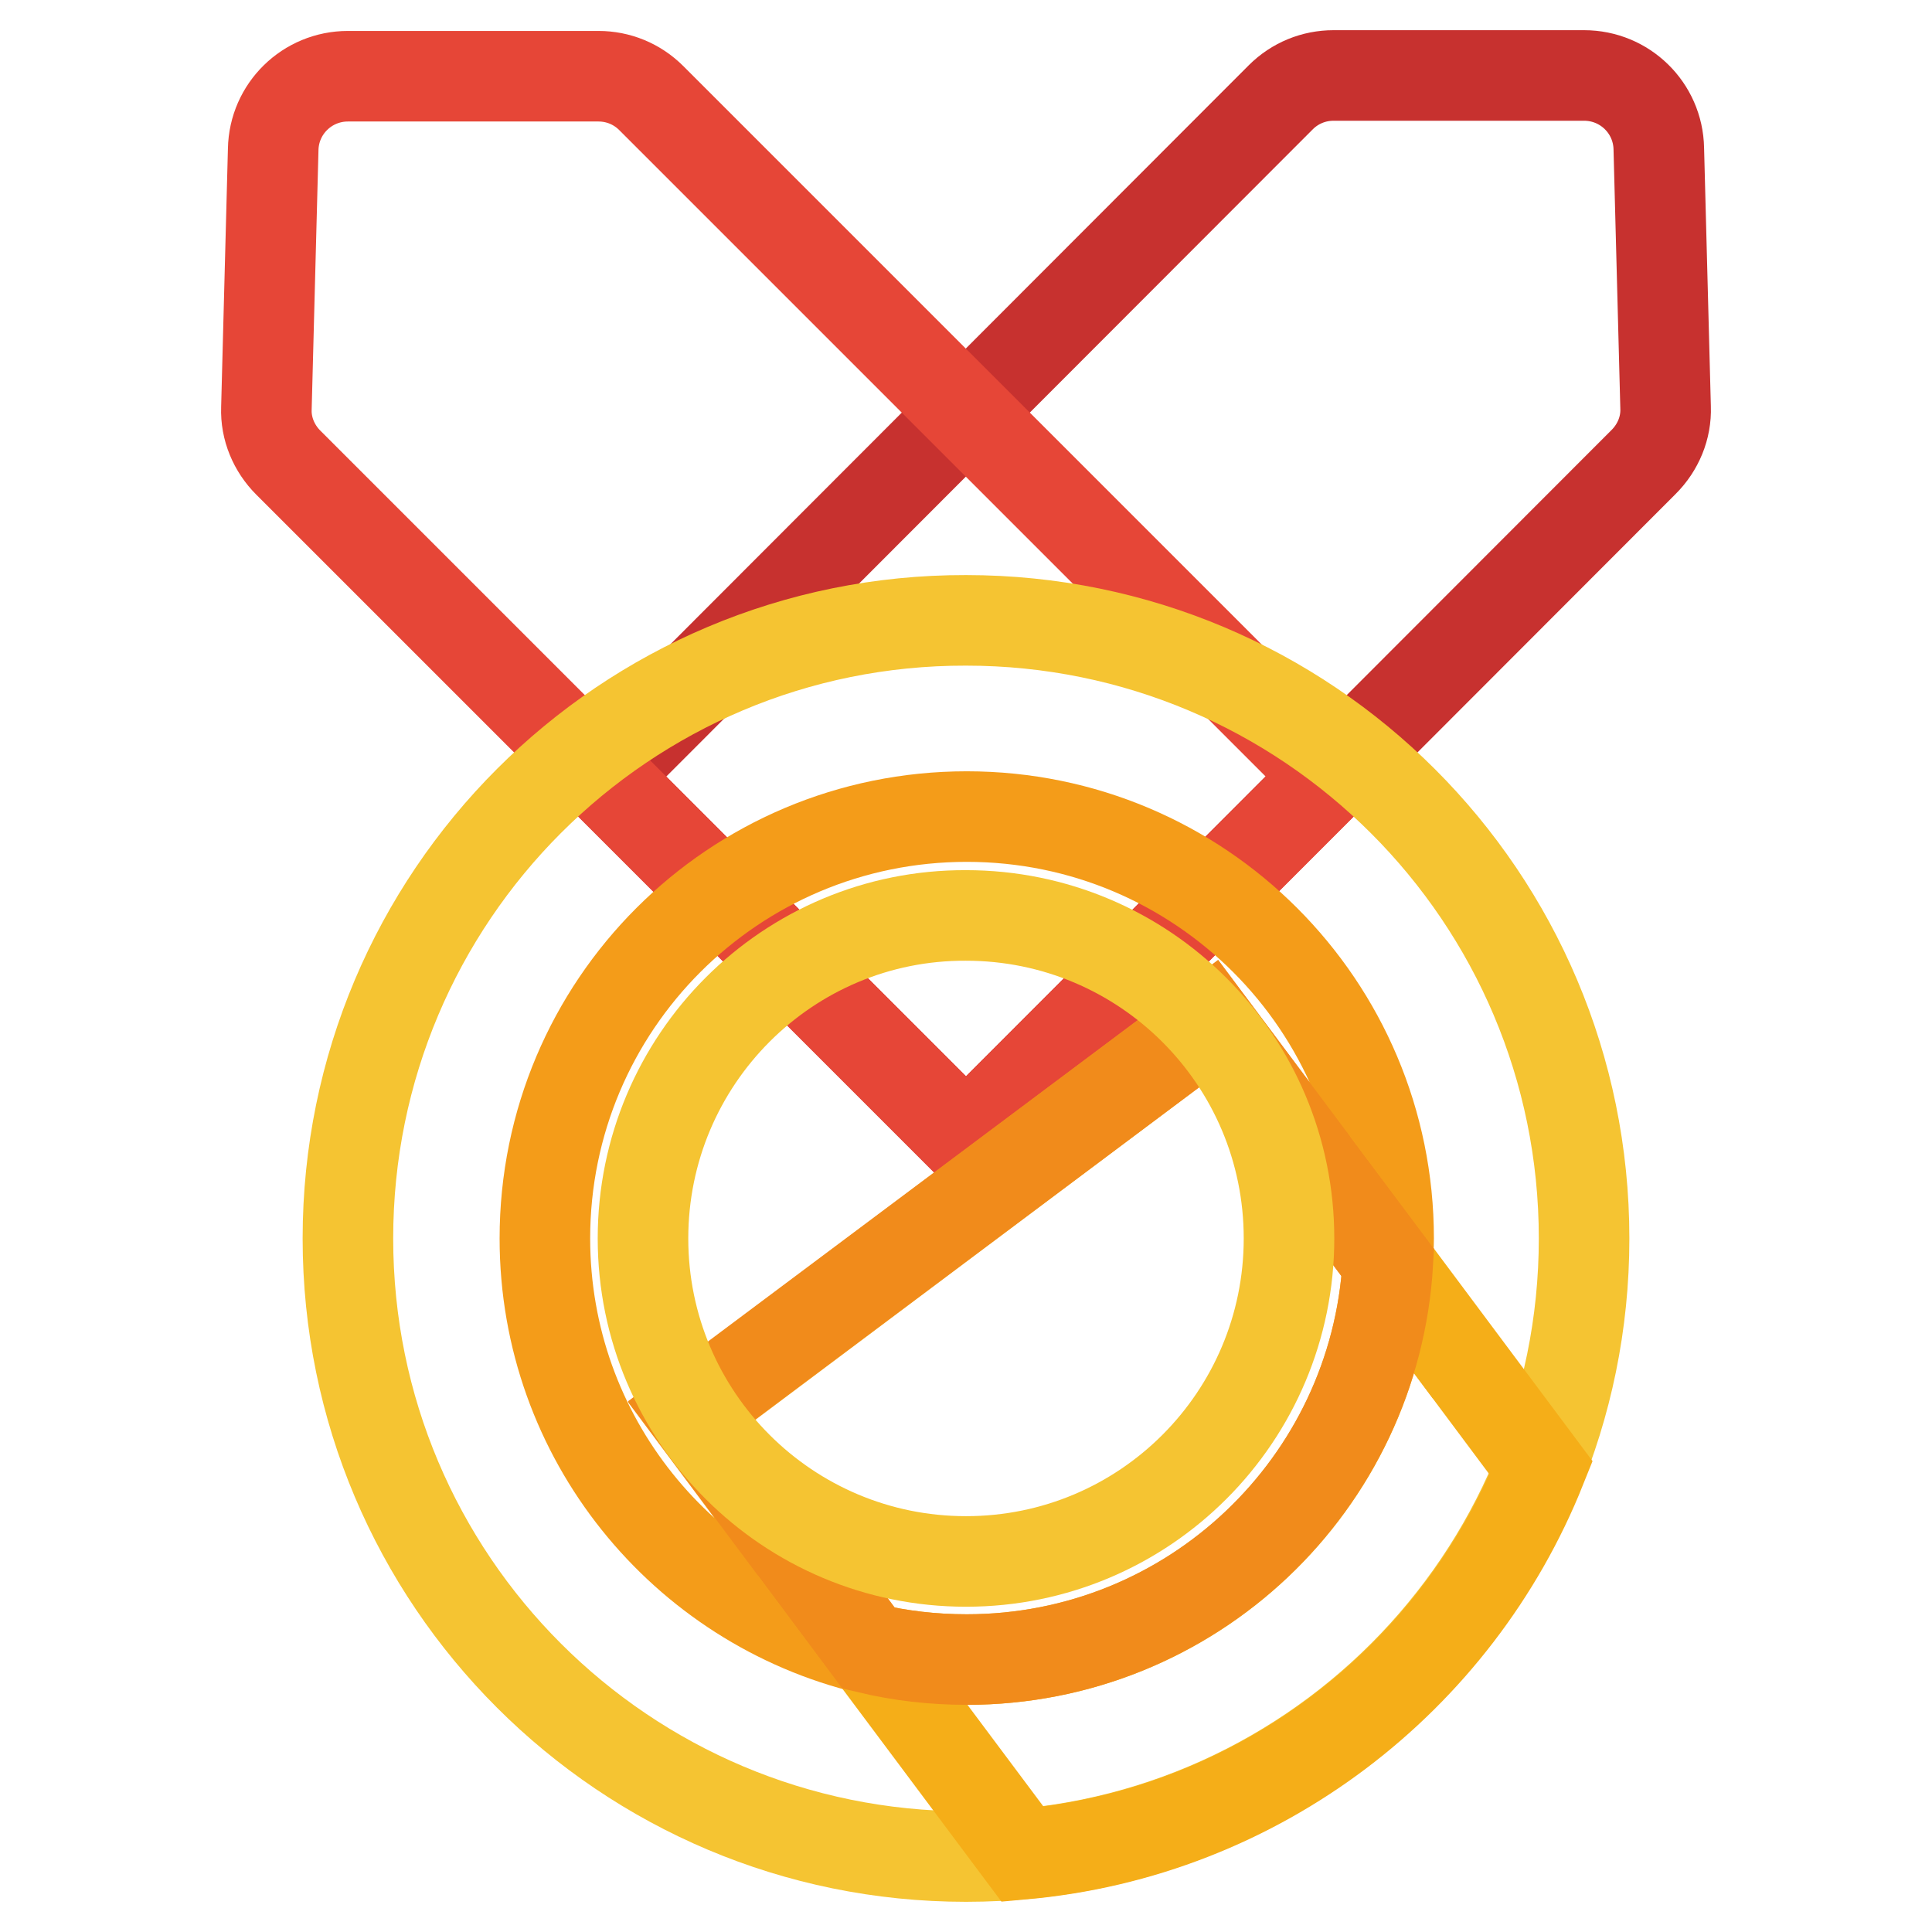
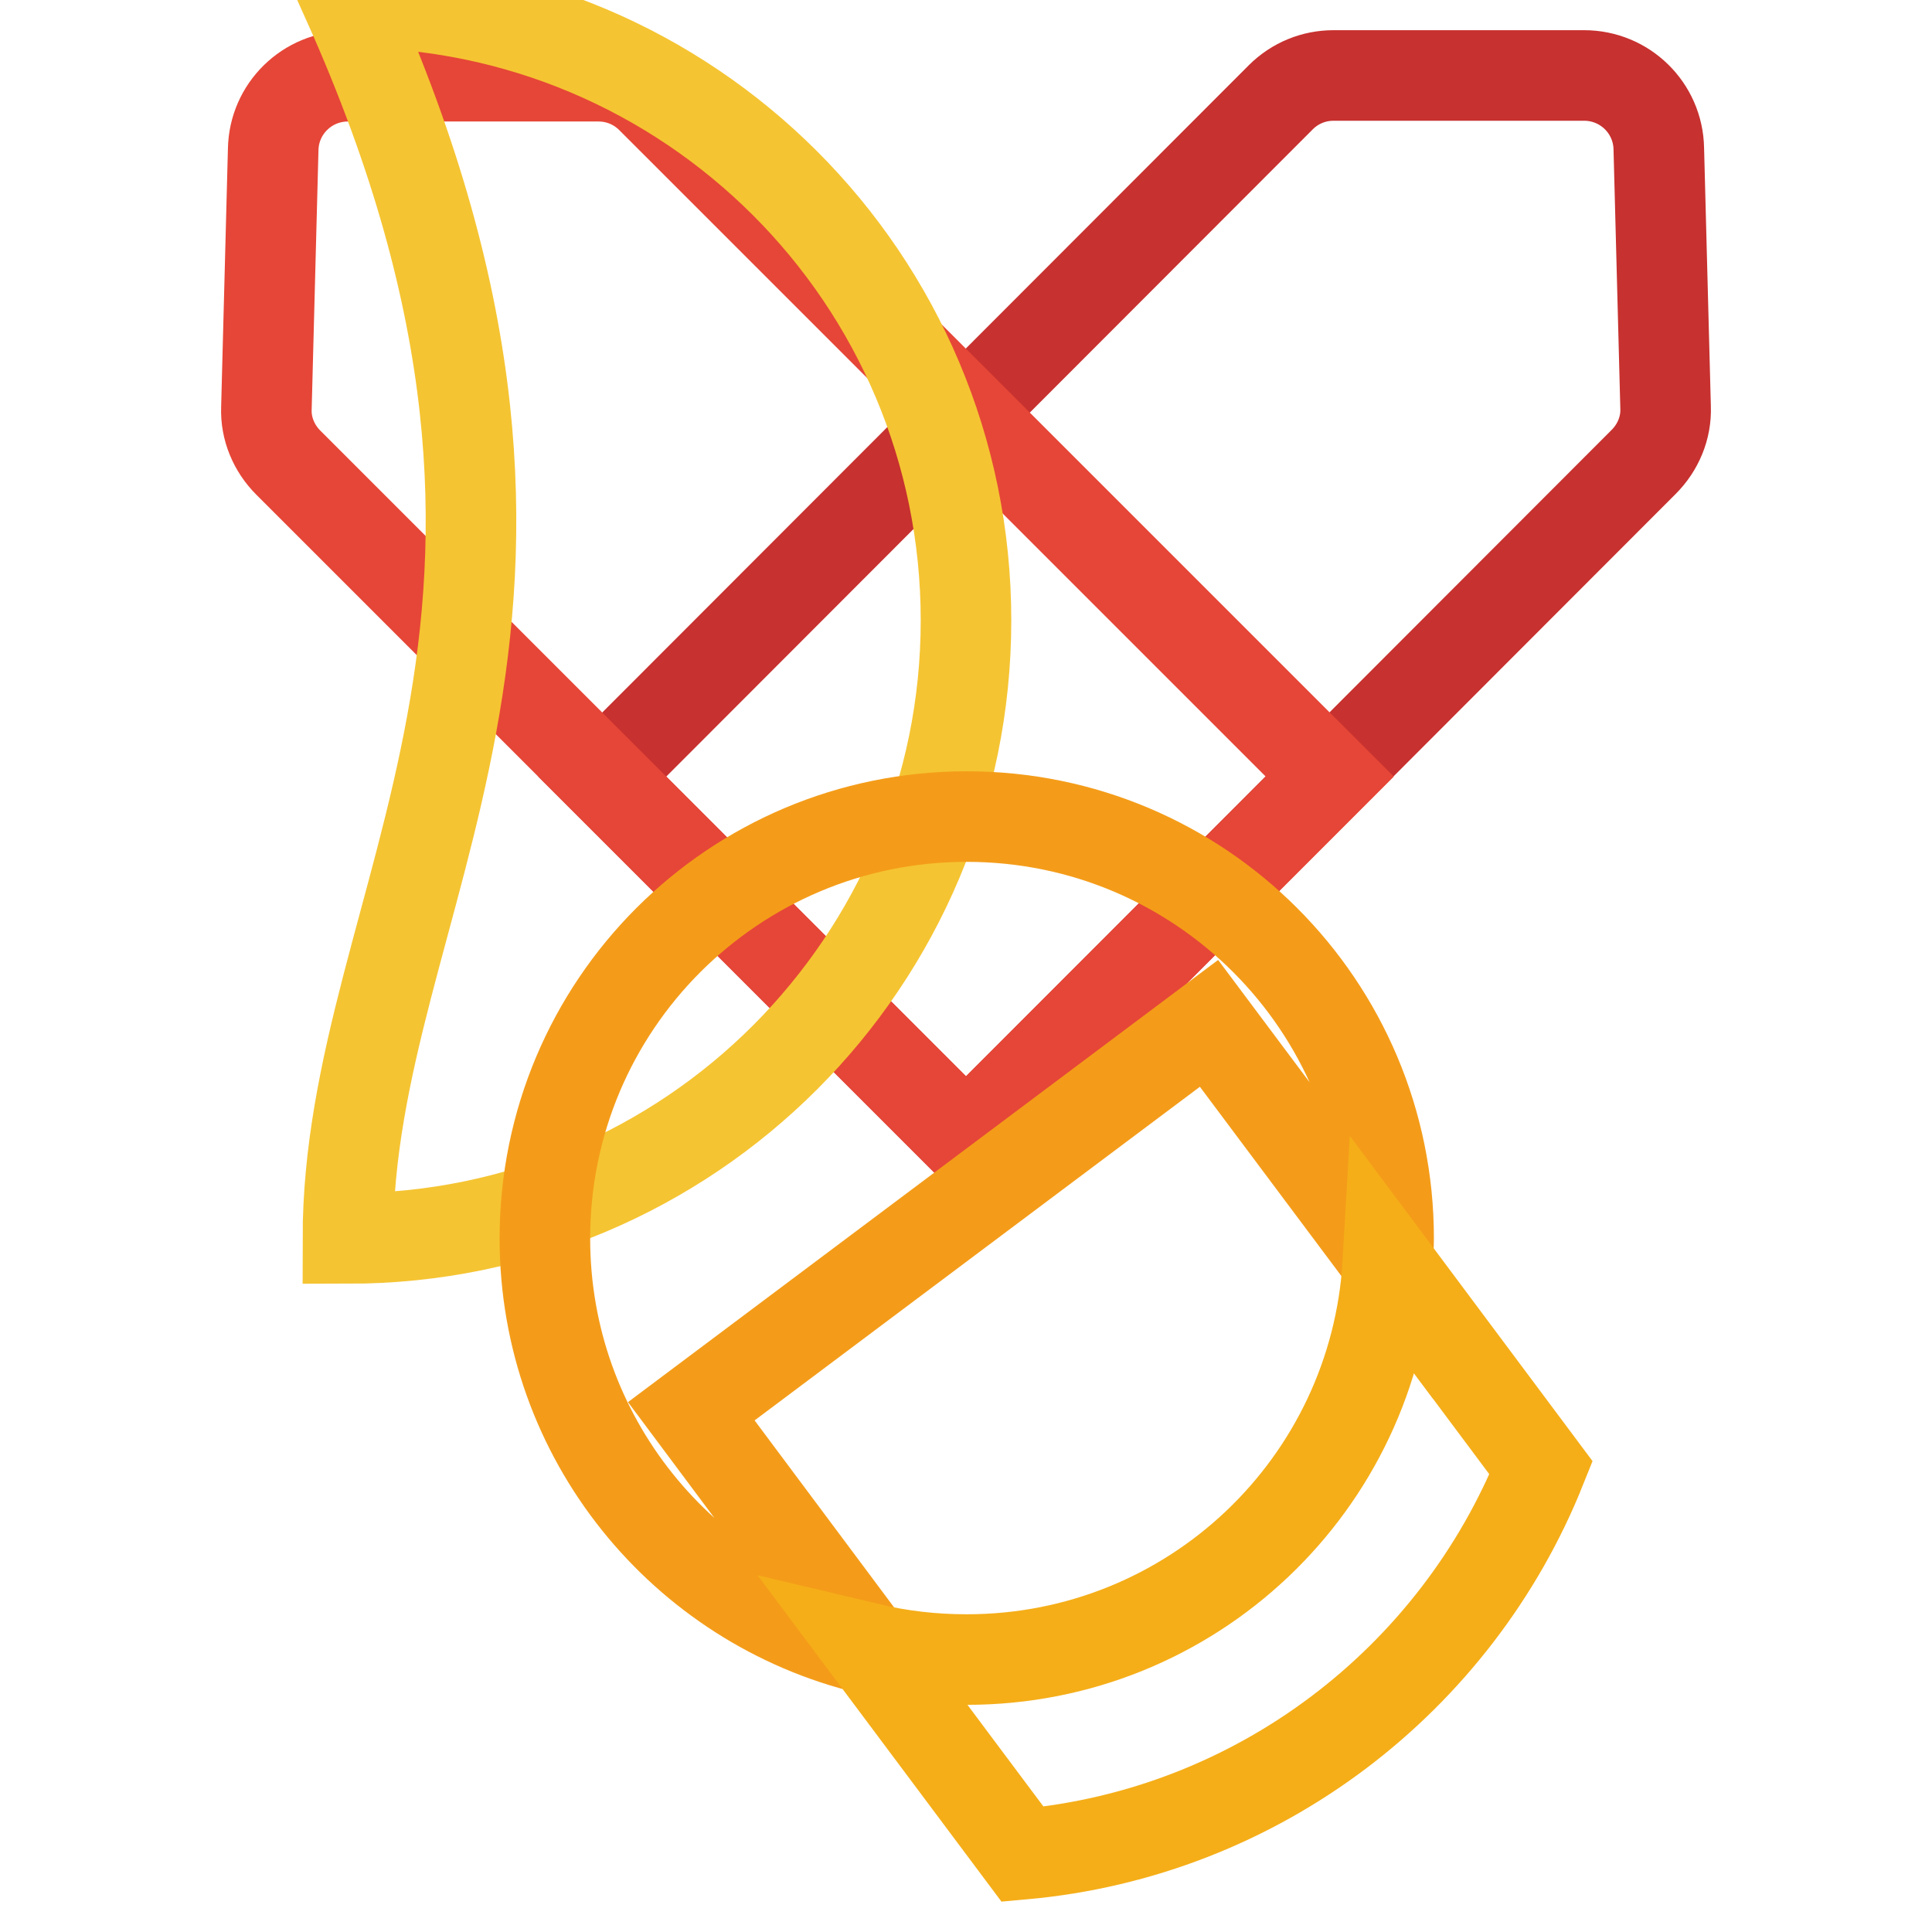
<svg xmlns="http://www.w3.org/2000/svg" version="1.1" x="0px" y="0px" viewBox="0 0 256 256" enable-background="new 0 0 256 256" xml:space="preserve">
  <g>
    <path stroke-width="12" fill-opacity="0" stroke="#c7312f" d="M79.8,102.9l48.2,48.2l89.8-89.9c1.9-1.9,3-4.5,2.9-7.2l-0.9-34.3c-0.1-5.4-4.5-9.7-9.9-9.7l-33.2,0 c-2.6,0-5.1,1-7,2.9L79.8,102.9z" />
    <path stroke-width="12" fill-opacity="0" stroke="#e64637" d="M176.2,102.9L128,151.1L38.2,61.3c-1.9-1.9-3-4.5-2.9-7.2l0.9-34.3c0.1-5.4,4.5-9.7,9.9-9.7l33.2,0 c2.6,0,5.1,1,7,2.9L176.2,102.9z" />
-     <path stroke-width="12" fill-opacity="0" stroke="#f5c432" d="M46.1,164.1c0,45.3,36.7,81.9,81.9,81.9c45.3,0,81.9-36.7,81.9-81.9l0,0c0-45.3-36.7-81.9-81.9-81.9 C82.8,82.1,46.1,118.8,46.1,164.1L46.1,164.1z" />
+     <path stroke-width="12" fill-opacity="0" stroke="#f5c432" d="M46.1,164.1c45.3,0,81.9-36.7,81.9-81.9l0,0c0-45.3-36.7-81.9-81.9-81.9 C82.8,82.1,46.1,118.8,46.1,164.1L46.1,164.1z" />
    <path stroke-width="12" fill-opacity="0" stroke="#f49c19" d="M160.2,135.6l23.7,31.7c0-1.1,0.1-2.1,0.1-3.2c0-30.9-25-55.9-55.9-55.9c-30.9,0-55.9,25-55.9,55.9 c0,26.4,18.3,48.5,42.9,54.4l-23.5-31.5L160.2,135.6z" />
    <path stroke-width="12" fill-opacity="0" stroke="#f5ae18" d="M183.9,167.3c-1.7,29.4-26,52.6-55.8,52.6c-4.5,0-8.8-0.5-13-1.5l20.4,27.3c31.3-2.8,57.5-23.2,68.7-51.2 L183.9,167.3L183.9,167.3z" />
-     <path stroke-width="12" fill-opacity="0" stroke="#f18b1b" d="M183.9,167.3l-23.7-31.7l-68.6,51.3l23.5,31.5c4.2,1,8.5,1.5,13,1.5C157.9,219.9,182.2,196.6,183.9,167.3z" />
-     <path stroke-width="12" fill-opacity="0" stroke="#f5c432" d="M85.2,164.1c0,23.7,19.2,42.8,42.8,42.8c23.7,0,42.8-19.2,42.8-42.8c0-23.7-19.2-42.8-42.8-42.8 C104.4,121.2,85.2,140.4,85.2,164.1L85.2,164.1z" />
  </g>
</svg>